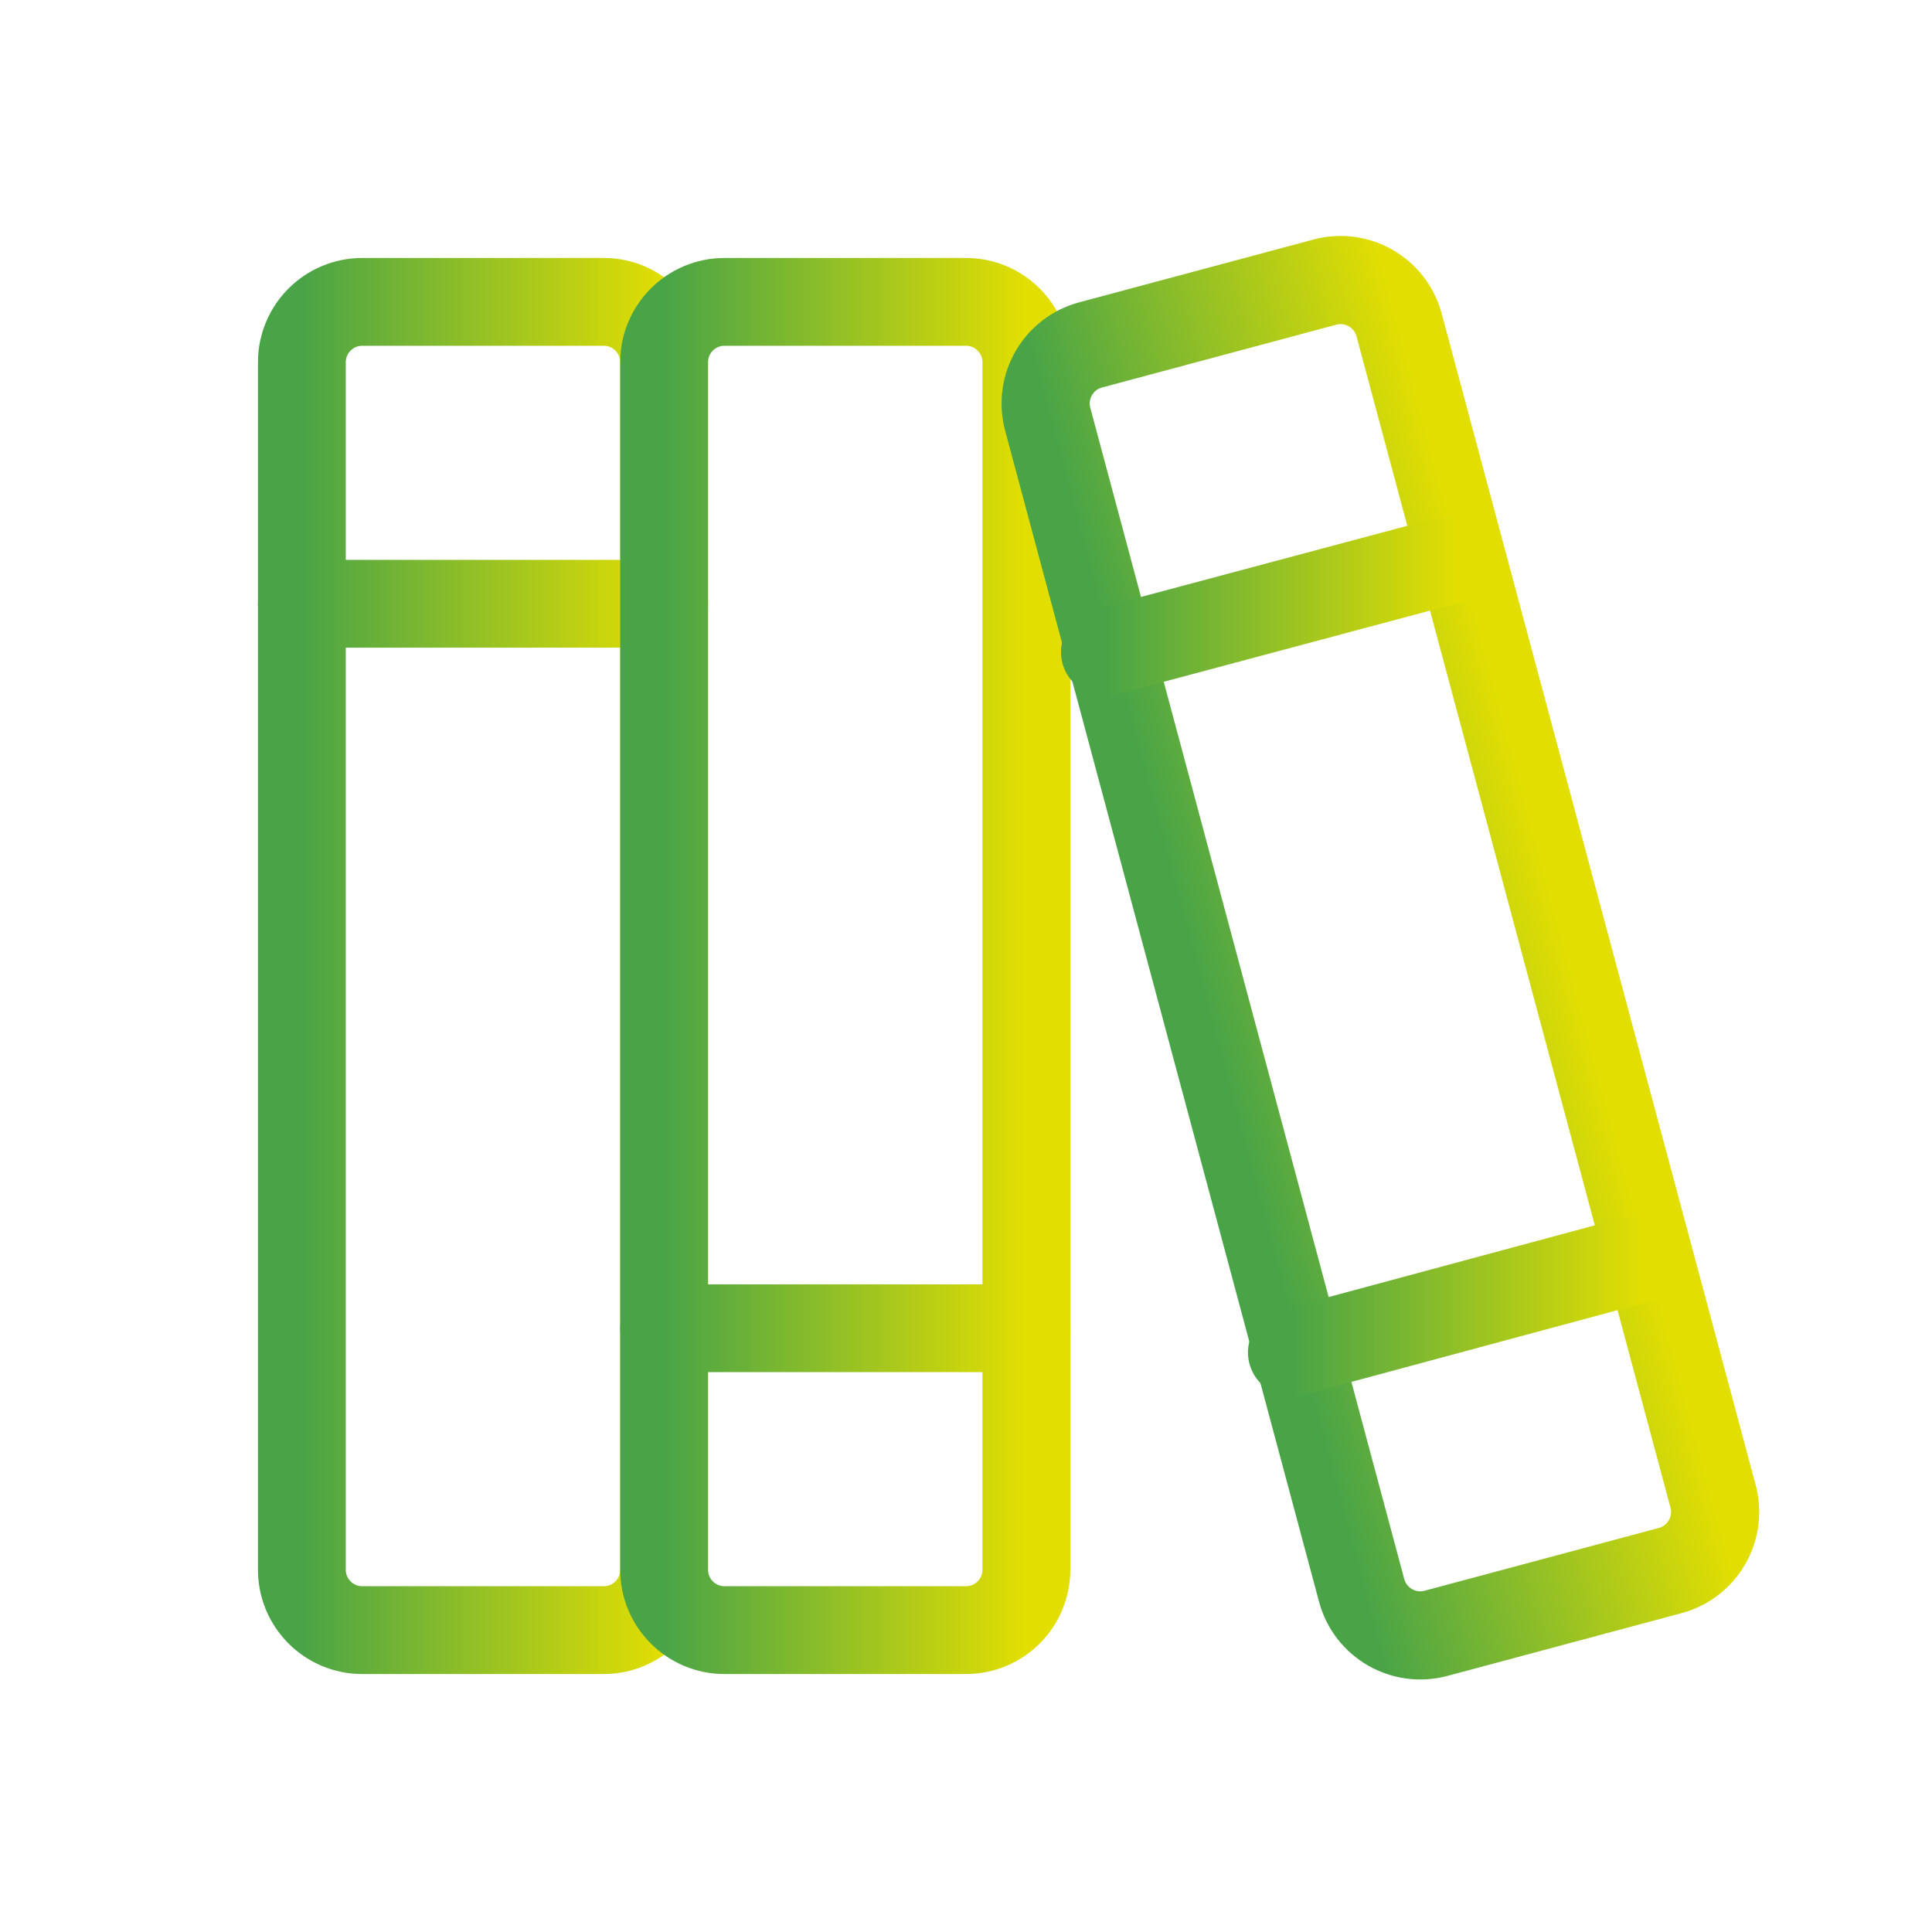
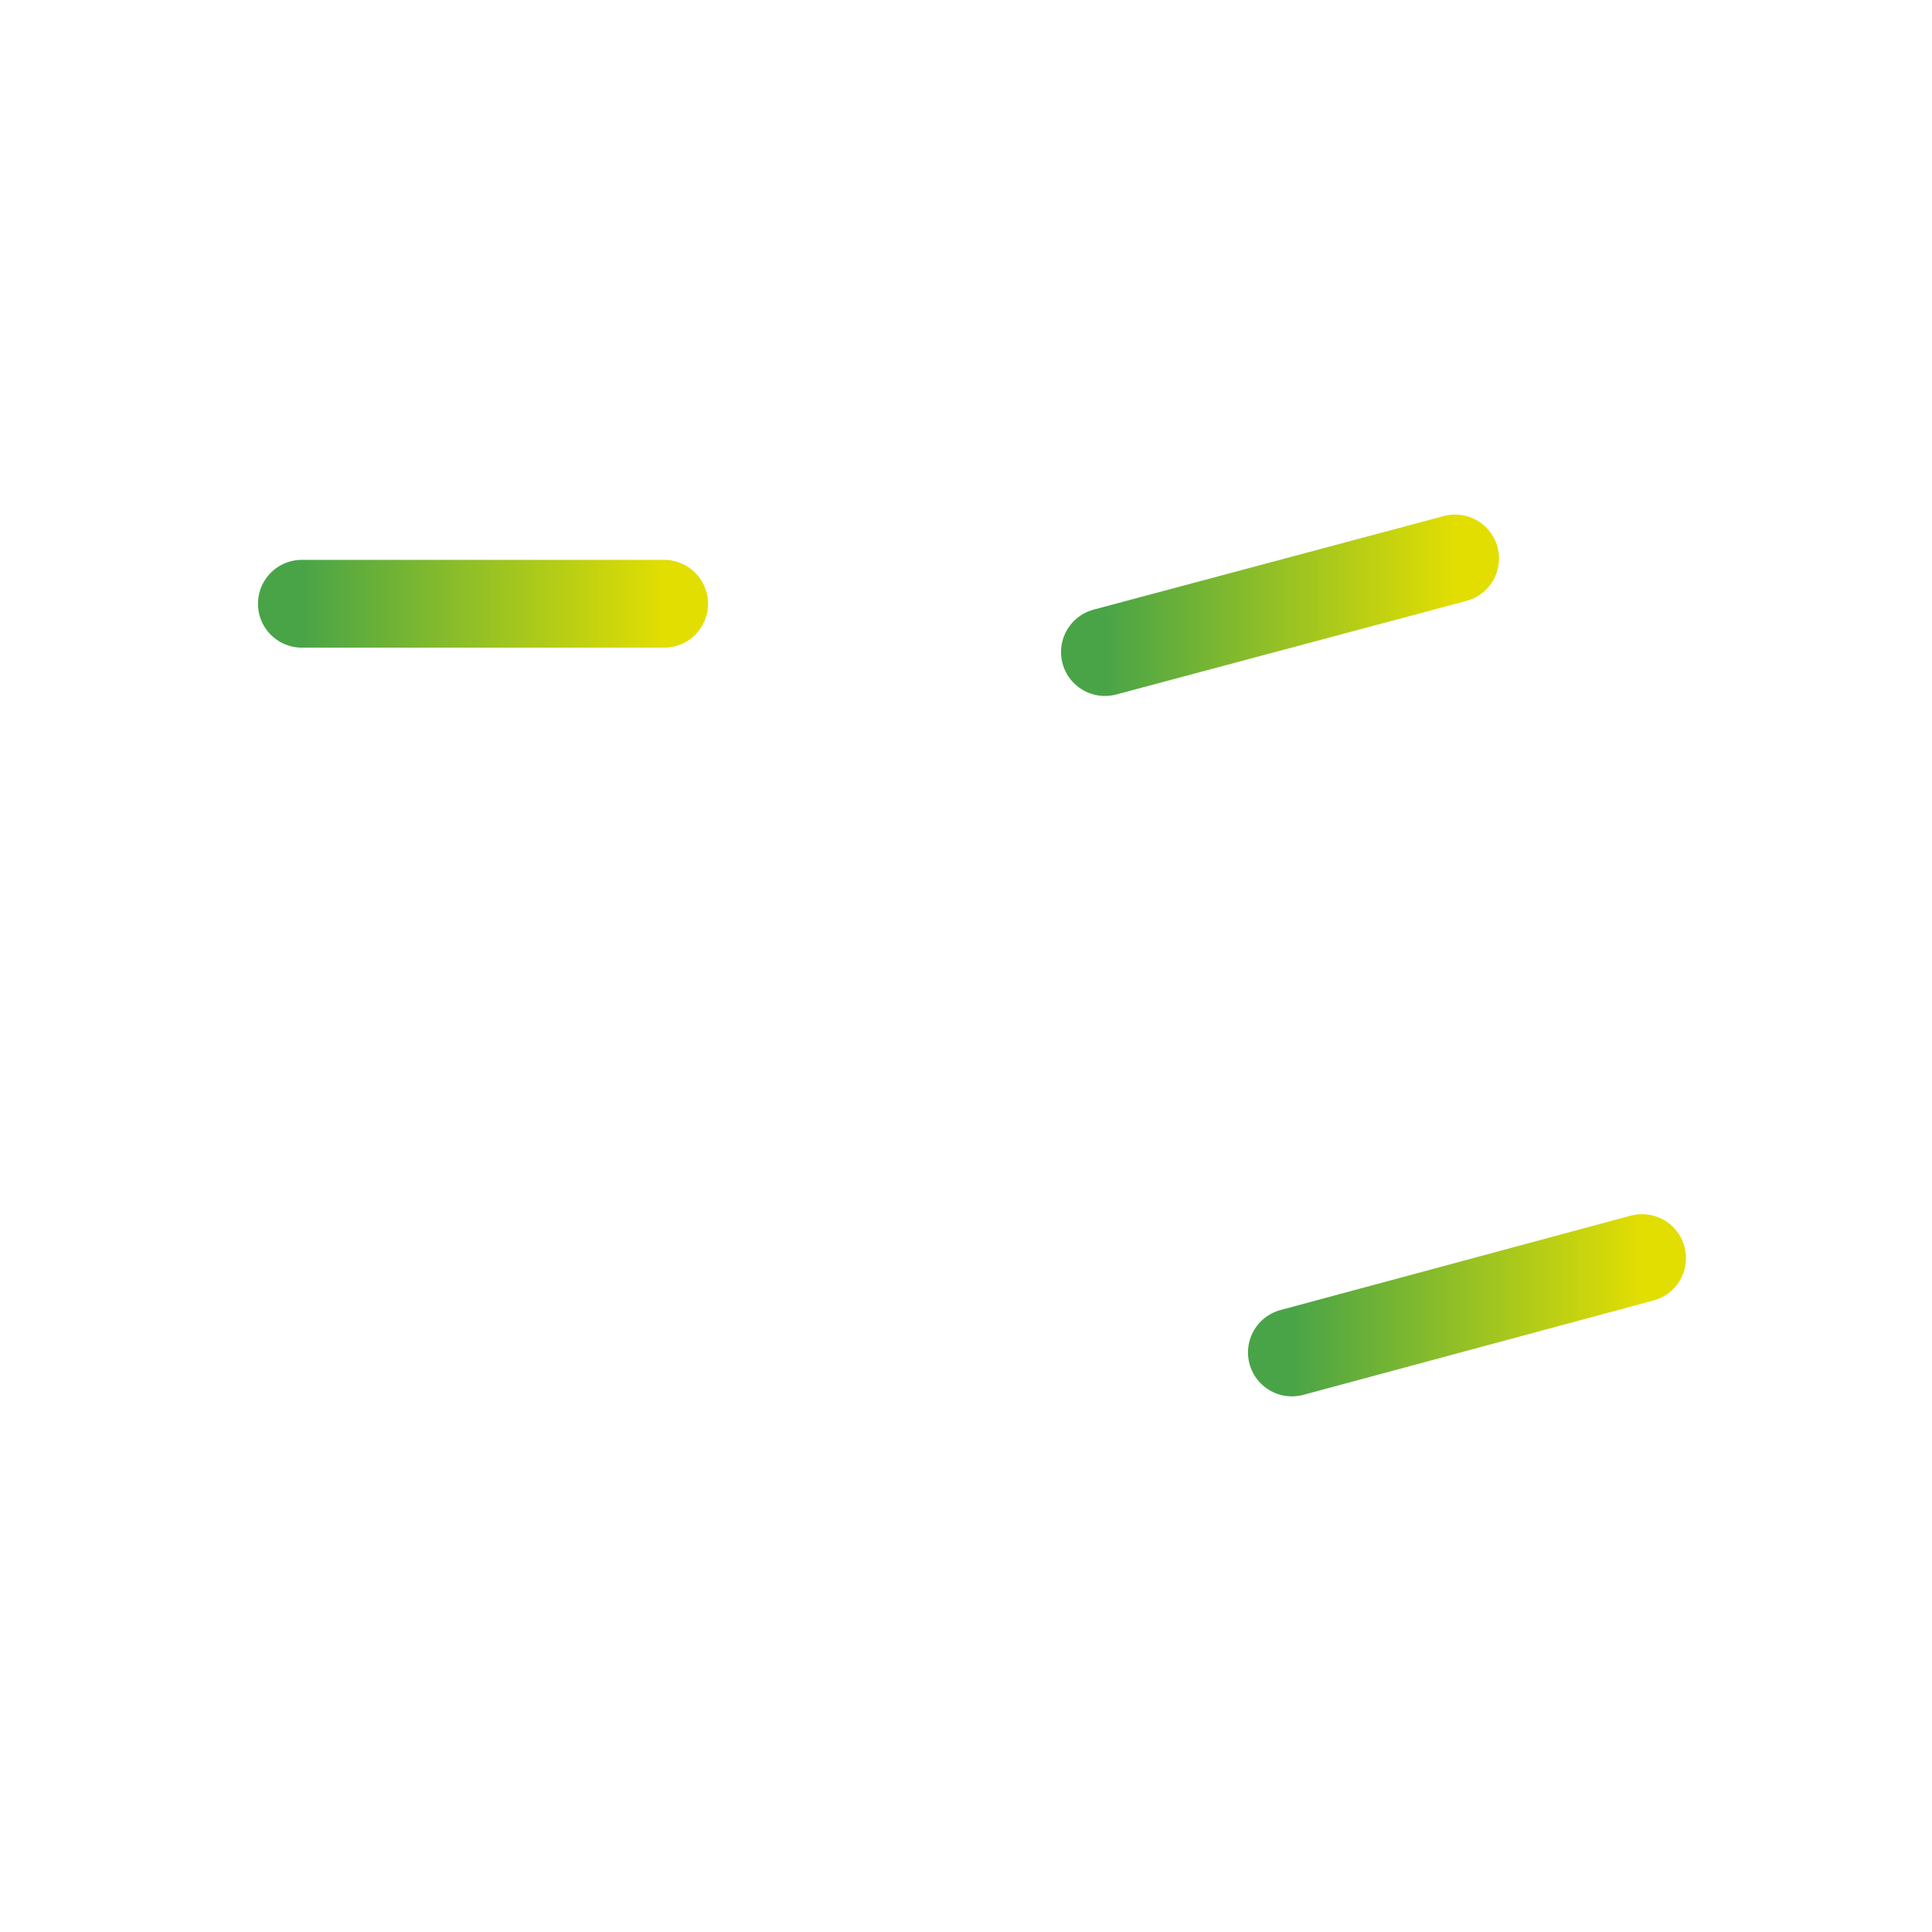
<svg xmlns="http://www.w3.org/2000/svg" width="44" height="44" viewBox="0 0 44 44" fill="none">
-   <path d="M13.75 6.875H8.25C7.491 6.875 6.875 7.491 6.875 8.25V35.75C6.875 36.509 7.491 37.125 8.25 37.125H13.75C14.509 37.125 15.125 36.509 15.125 35.75V8.25C15.125 7.491 14.509 6.875 13.75 6.875Z" stroke="url(#paint0_linear_256_195719)" stroke-width="2" stroke-linecap="round" stroke-linejoin="round" />
  <path d="M6.875 13.75H15.125" stroke="url(#paint1_linear_256_195719)" stroke-width="2" stroke-linecap="round" stroke-linejoin="round" />
-   <path d="M22 6.875H16.5C15.741 6.875 15.125 7.491 15.125 8.25V35.75C15.125 36.509 15.741 37.125 16.5 37.125H22C22.759 37.125 23.375 36.509 23.375 35.75V8.25C23.375 7.491 22.759 6.875 22 6.875Z" stroke="url(#paint2_linear_256_195719)" stroke-width="2" stroke-linecap="round" stroke-linejoin="round" />
-   <path d="M15.125 30.25H23.375" stroke="url(#paint3_linear_256_195719)" stroke-width="2" stroke-linecap="round" stroke-linejoin="round" />
-   <path d="M30.173 6.425L24.838 7.855C24.101 8.053 23.664 8.81 23.861 9.547L31.011 36.222C31.209 36.958 31.966 37.395 32.703 37.198L38.038 35.768C38.774 35.57 39.211 34.813 39.014 34.077L31.864 7.402C31.666 6.665 30.909 6.228 30.173 6.425Z" stroke="url(#paint4_linear_256_195719)" stroke-width="2.008" stroke-linecap="round" stroke-linejoin="round" />
  <path d="M29.422 30.801L37.397 28.652" stroke="url(#paint5_linear_256_195719)" stroke-width="2" stroke-linecap="round" stroke-linejoin="round" />
  <path d="M25.164 14.85L33.139 12.719" stroke="url(#paint6_linear_256_195719)" stroke-width="2" stroke-linecap="round" stroke-linejoin="round" />
  <defs>
    <linearGradient id="paint0_linear_256_195719" x1="6.875" y1="22" x2="15.125" y2="22" gradientUnits="userSpaceOnUse">
      <stop stop-color="#49A447" />
      <stop offset="1" stop-color="#E2DE02" />
    </linearGradient>
    <linearGradient id="paint1_linear_256_195719" x1="6.875" y1="14.25" x2="15.125" y2="14.25" gradientUnits="userSpaceOnUse">
      <stop stop-color="#49A447" />
      <stop offset="1" stop-color="#E2DE02" />
    </linearGradient>
    <linearGradient id="paint2_linear_256_195719" x1="15.125" y1="22" x2="23.375" y2="22" gradientUnits="userSpaceOnUse">
      <stop stop-color="#49A447" />
      <stop offset="1" stop-color="#E2DE02" />
    </linearGradient>
    <linearGradient id="paint3_linear_256_195719" x1="15.125" y1="30.75" x2="23.375" y2="30.75" gradientUnits="userSpaceOnUse">
      <stop stop-color="#49A447" />
      <stop offset="1" stop-color="#E2DE02" />
    </linearGradient>
    <linearGradient id="paint4_linear_256_195719" x1="27.436" y1="22.884" x2="35.439" y2="20.739" gradientUnits="userSpaceOnUse">
      <stop stop-color="#49A447" />
      <stop offset="1" stop-color="#E2DE02" />
    </linearGradient>
    <linearGradient id="paint5_linear_256_195719" x1="29.422" y1="29.727" x2="37.397" y2="29.727" gradientUnits="userSpaceOnUse">
      <stop stop-color="#49A447" />
      <stop offset="1" stop-color="#E2DE02" />
    </linearGradient>
    <linearGradient id="paint6_linear_256_195719" x1="25.164" y1="13.784" x2="33.139" y2="13.784" gradientUnits="userSpaceOnUse">
      <stop stop-color="#49A447" />
      <stop offset="1" stop-color="#E2DE02" />
    </linearGradient>
  </defs>
</svg>